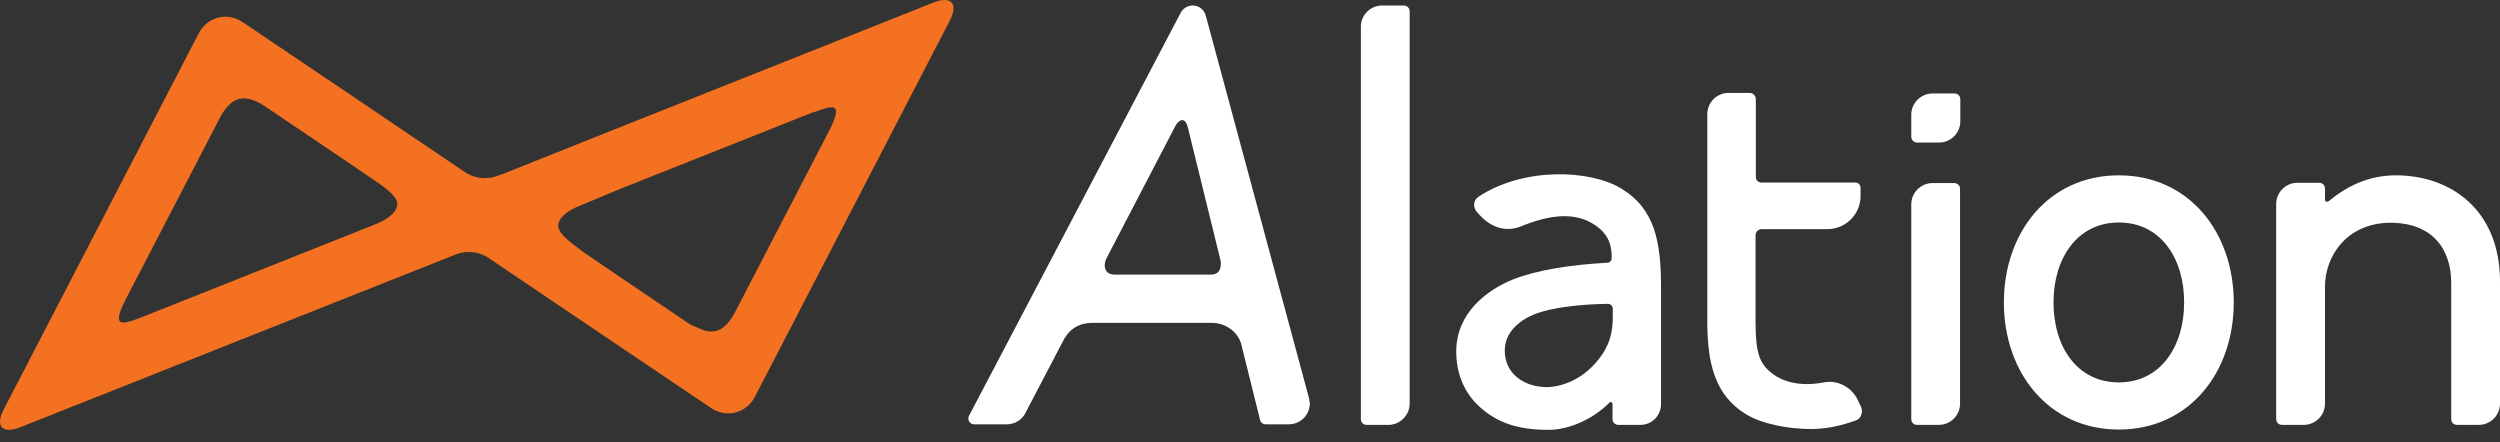
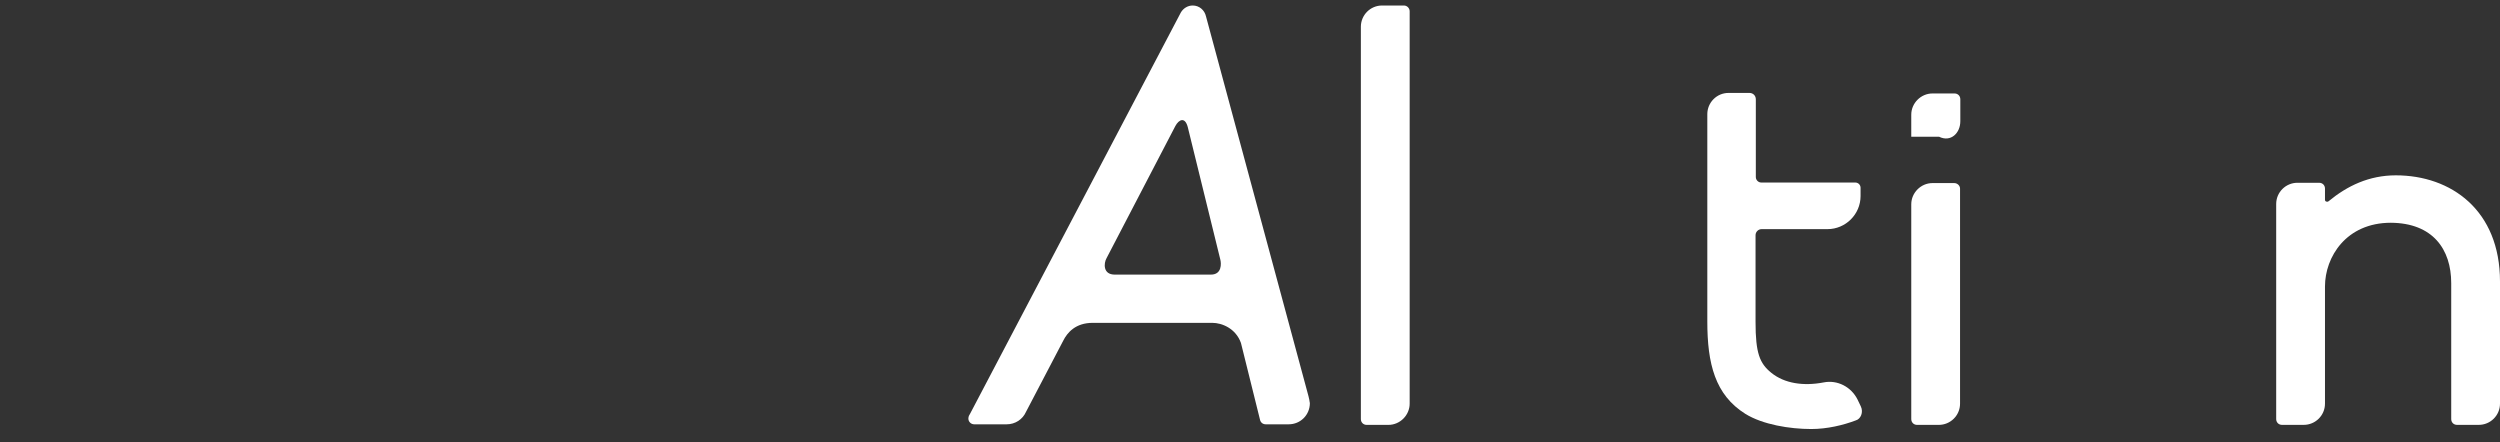
<svg xmlns="http://www.w3.org/2000/svg" width="164" height="29" viewBox="0 0 164 29" fill="none">
  <rect x="0" y="0" width="164" height="29" fill="#333333" stroke="none" />
-   <path d="M128.597 6.511C128.597 6.294 128.435 6.131 128.218 6.131H126.771C126.012 6.131 125.379 6.764 125.379 7.524V7.741V8.971C125.379 9.169 125.542 9.35 125.759 9.35H127.205C127.983 9.35 128.597 8.717 128.597 7.958V7.741V6.511Z" fill="white" />
+   <path d="M128.597 6.511C128.597 6.294 128.435 6.131 128.218 6.131H126.771C126.012 6.131 125.379 6.764 125.379 7.524V7.741V8.971H127.205C127.983 9.35 128.597 8.717 128.597 7.958V7.741V6.511Z" fill="white" />
  <path d="M92.094 0.361H90.666C89.888 0.361 89.273 0.994 89.273 1.754V27.492C89.273 27.709 89.436 27.872 89.653 27.872H91.082C91.841 27.872 92.474 27.238 92.474 26.479V0.741C92.474 0.542 92.311 0.361 92.094 0.361Z" fill="white" />
  <path d="M128.199 12.01H126.771C126.012 12.01 125.379 12.643 125.379 13.402V27.492C125.379 27.709 125.542 27.872 125.759 27.872H127.187C127.946 27.872 128.579 27.257 128.579 26.479V12.371C128.579 12.172 128.398 12.01 128.199 12.01Z" fill="white" />
  <path d="M85.891 26.226C85.873 26.135 85.855 26.063 85.837 25.991L79.111 1.067C79.02 0.669 78.677 0.361 78.243 0.361C77.918 0.361 77.628 0.542 77.466 0.814L63.634 27.148L63.562 27.275C63.544 27.329 63.525 27.383 63.525 27.456C63.525 27.673 63.706 27.835 63.905 27.835H66.039C66.599 27.835 67.087 27.51 67.304 27.021L69.745 22.355C70.016 21.812 70.559 21.179 71.68 21.179H79.527C80.159 21.179 81.064 21.541 81.407 22.5L82.655 27.528C82.691 27.709 82.835 27.835 83.034 27.835H84.535C85.312 27.835 85.927 27.221 85.927 26.443C85.909 26.389 85.909 26.316 85.891 26.226ZM80.051 17.019C80.123 17.291 80.159 18.014 79.436 18.014H73.126C72.349 18.014 72.403 17.273 72.584 16.947L77.104 8.265C77.339 7.831 77.737 7.65 77.918 8.338L80.051 17.019Z" fill="white" />
-   <path d="M61.248 0.162L40.69 8.338L32.843 11.467V11.449C32.536 11.593 32.192 11.684 31.813 11.684C31.306 11.684 30.818 11.521 30.439 11.25L22.754 6.059L15.938 1.465C14.907 0.759 13.587 1.103 13.027 2.206L0.244 26.859C-0.335 27.962 0.154 28.486 1.311 28.034L22.736 19.534L29.896 16.694C30.167 16.585 30.439 16.531 30.746 16.531C31.27 16.531 31.74 16.694 32.138 16.983L40.69 22.753L46.621 26.75C47.651 27.456 48.971 27.112 49.532 26.009L62.315 1.338C62.875 0.235 62.405 -0.29 61.248 0.162ZM24.508 14.758L22.736 15.464L9.32 20.799C8.76 21.017 8.073 21.288 7.874 21.089C7.657 20.872 7.964 20.185 8.254 19.624L14.437 7.705C14.726 7.162 15.142 6.637 15.667 6.493C16.209 6.348 16.842 6.619 17.366 6.963L22.754 10.598L24.906 12.063C25.286 12.353 26.063 12.877 26.063 13.384C26.045 14.071 25.087 14.541 24.508 14.758ZM40.69 12.389L53.256 7.397C53.347 7.361 53.419 7.343 53.509 7.325C54.034 7.126 54.594 6.927 54.775 7.108C54.974 7.325 54.685 8.012 54.395 8.573L48.212 20.492C47.922 21.035 47.507 21.577 47 21.704C46.603 21.812 46.169 21.704 45.753 21.487C45.572 21.433 45.409 21.36 45.228 21.252L40.708 18.195L38.285 16.549C38.213 16.477 37.237 15.771 37.183 15.681C36.893 15.428 36.622 15.102 36.622 14.813C36.622 14.288 37.219 13.872 37.743 13.619L40.69 12.389Z" fill="#F37121" />
-   <path d="M138.995 11.502C134.384 11.502 131.455 15.246 131.455 19.84C131.455 24.434 134.384 28.178 138.995 28.178C143.605 28.178 146.534 24.434 146.534 19.84C146.534 15.246 143.605 11.502 138.995 11.502ZM138.995 25.085C136.246 25.085 134.71 22.734 134.71 19.84C134.71 16.946 136.265 14.595 138.995 14.595C141.743 14.595 143.28 16.946 143.28 19.84C143.28 22.734 141.725 25.085 138.995 25.085Z" fill="white" />
  <path d="M122.071 26.661L121.854 26.208C121.438 25.376 120.534 24.906 119.63 25.087C118.31 25.34 117.063 25.159 116.195 24.454C115.435 23.839 115.164 23.17 115.164 21.126C115.164 20.276 115.164 17.925 115.164 15.429C115.164 15.211 115.345 15.031 115.562 15.031H119.883C121.076 15.031 122.053 14.054 122.053 12.86V12.318C122.053 12.119 121.89 11.974 121.709 11.974H115.544C115.345 11.974 115.182 11.811 115.182 11.612C115.182 9.333 115.182 7.344 115.182 6.512C115.182 6.277 115.001 6.096 114.766 6.096H113.392C112.615 6.096 112 6.729 112 7.488C112 10.853 112 19.263 112 21.09C112 23.857 112.506 25.901 114.495 27.149C115.634 27.854 117.406 28.144 118.816 28.144C119.865 28.144 120.914 27.89 121.727 27.583C122.071 27.493 122.252 27.04 122.071 26.661Z" fill="white" />
-   <path d="M108.963 18.865V26.515C108.963 27.257 108.367 27.872 107.607 27.872H106.161C105.944 27.872 105.781 27.691 105.781 27.492V26.497C105.781 26.389 105.654 26.335 105.582 26.407C104.57 27.438 102.997 28.198 101.568 28.198C99.634 28.198 98.115 27.764 96.849 26.479C95.981 25.593 95.529 24.399 95.529 23.061C95.529 20.547 97.518 19.027 99.272 18.322C100.845 17.707 103.069 17.363 105.419 17.237C105.6 17.237 105.745 17.092 105.727 16.911C105.727 16.26 105.636 15.464 104.678 14.795C103.358 13.873 101.677 14.072 99.778 14.849C98.856 15.229 97.898 14.958 97.175 14.216C97.102 14.144 96.994 14.036 96.885 13.909C96.614 13.62 96.65 13.131 96.976 12.914C99.959 10.943 104.316 11.123 106.36 12.371C108.565 13.71 108.963 15.862 108.963 18.865ZM105.799 20.818V20.257C105.799 20.076 105.654 19.932 105.474 19.932C103.756 19.95 101.767 20.167 100.646 20.619C99.634 21.035 98.712 21.813 98.712 23.007C98.712 24.49 99.941 25.376 101.442 25.394C102.346 25.394 103.647 24.978 104.678 23.802C105.293 23.097 105.799 22.265 105.799 20.818Z" fill="white" />
  <path d="M157.165 11.502C155.412 11.502 153.983 12.189 152.754 13.202C152.663 13.274 152.519 13.22 152.519 13.112V12.37C152.519 12.153 152.356 11.99 152.139 11.99H150.711C149.951 11.99 149.318 12.605 149.318 13.383V27.491C149.318 27.708 149.481 27.871 149.698 27.871H151.126C151.886 27.871 152.519 27.256 152.519 26.478V18.791C152.519 16.856 153.911 14.613 156.84 14.613C159.588 14.631 160.8 16.349 160.8 18.574V27.491C160.8 27.708 160.962 27.871 161.179 27.871H162.608C163.367 27.871 164 27.256 164 26.478V18.465C164 13.799 160.8 11.502 157.165 11.502Z" fill="white" />
</svg>